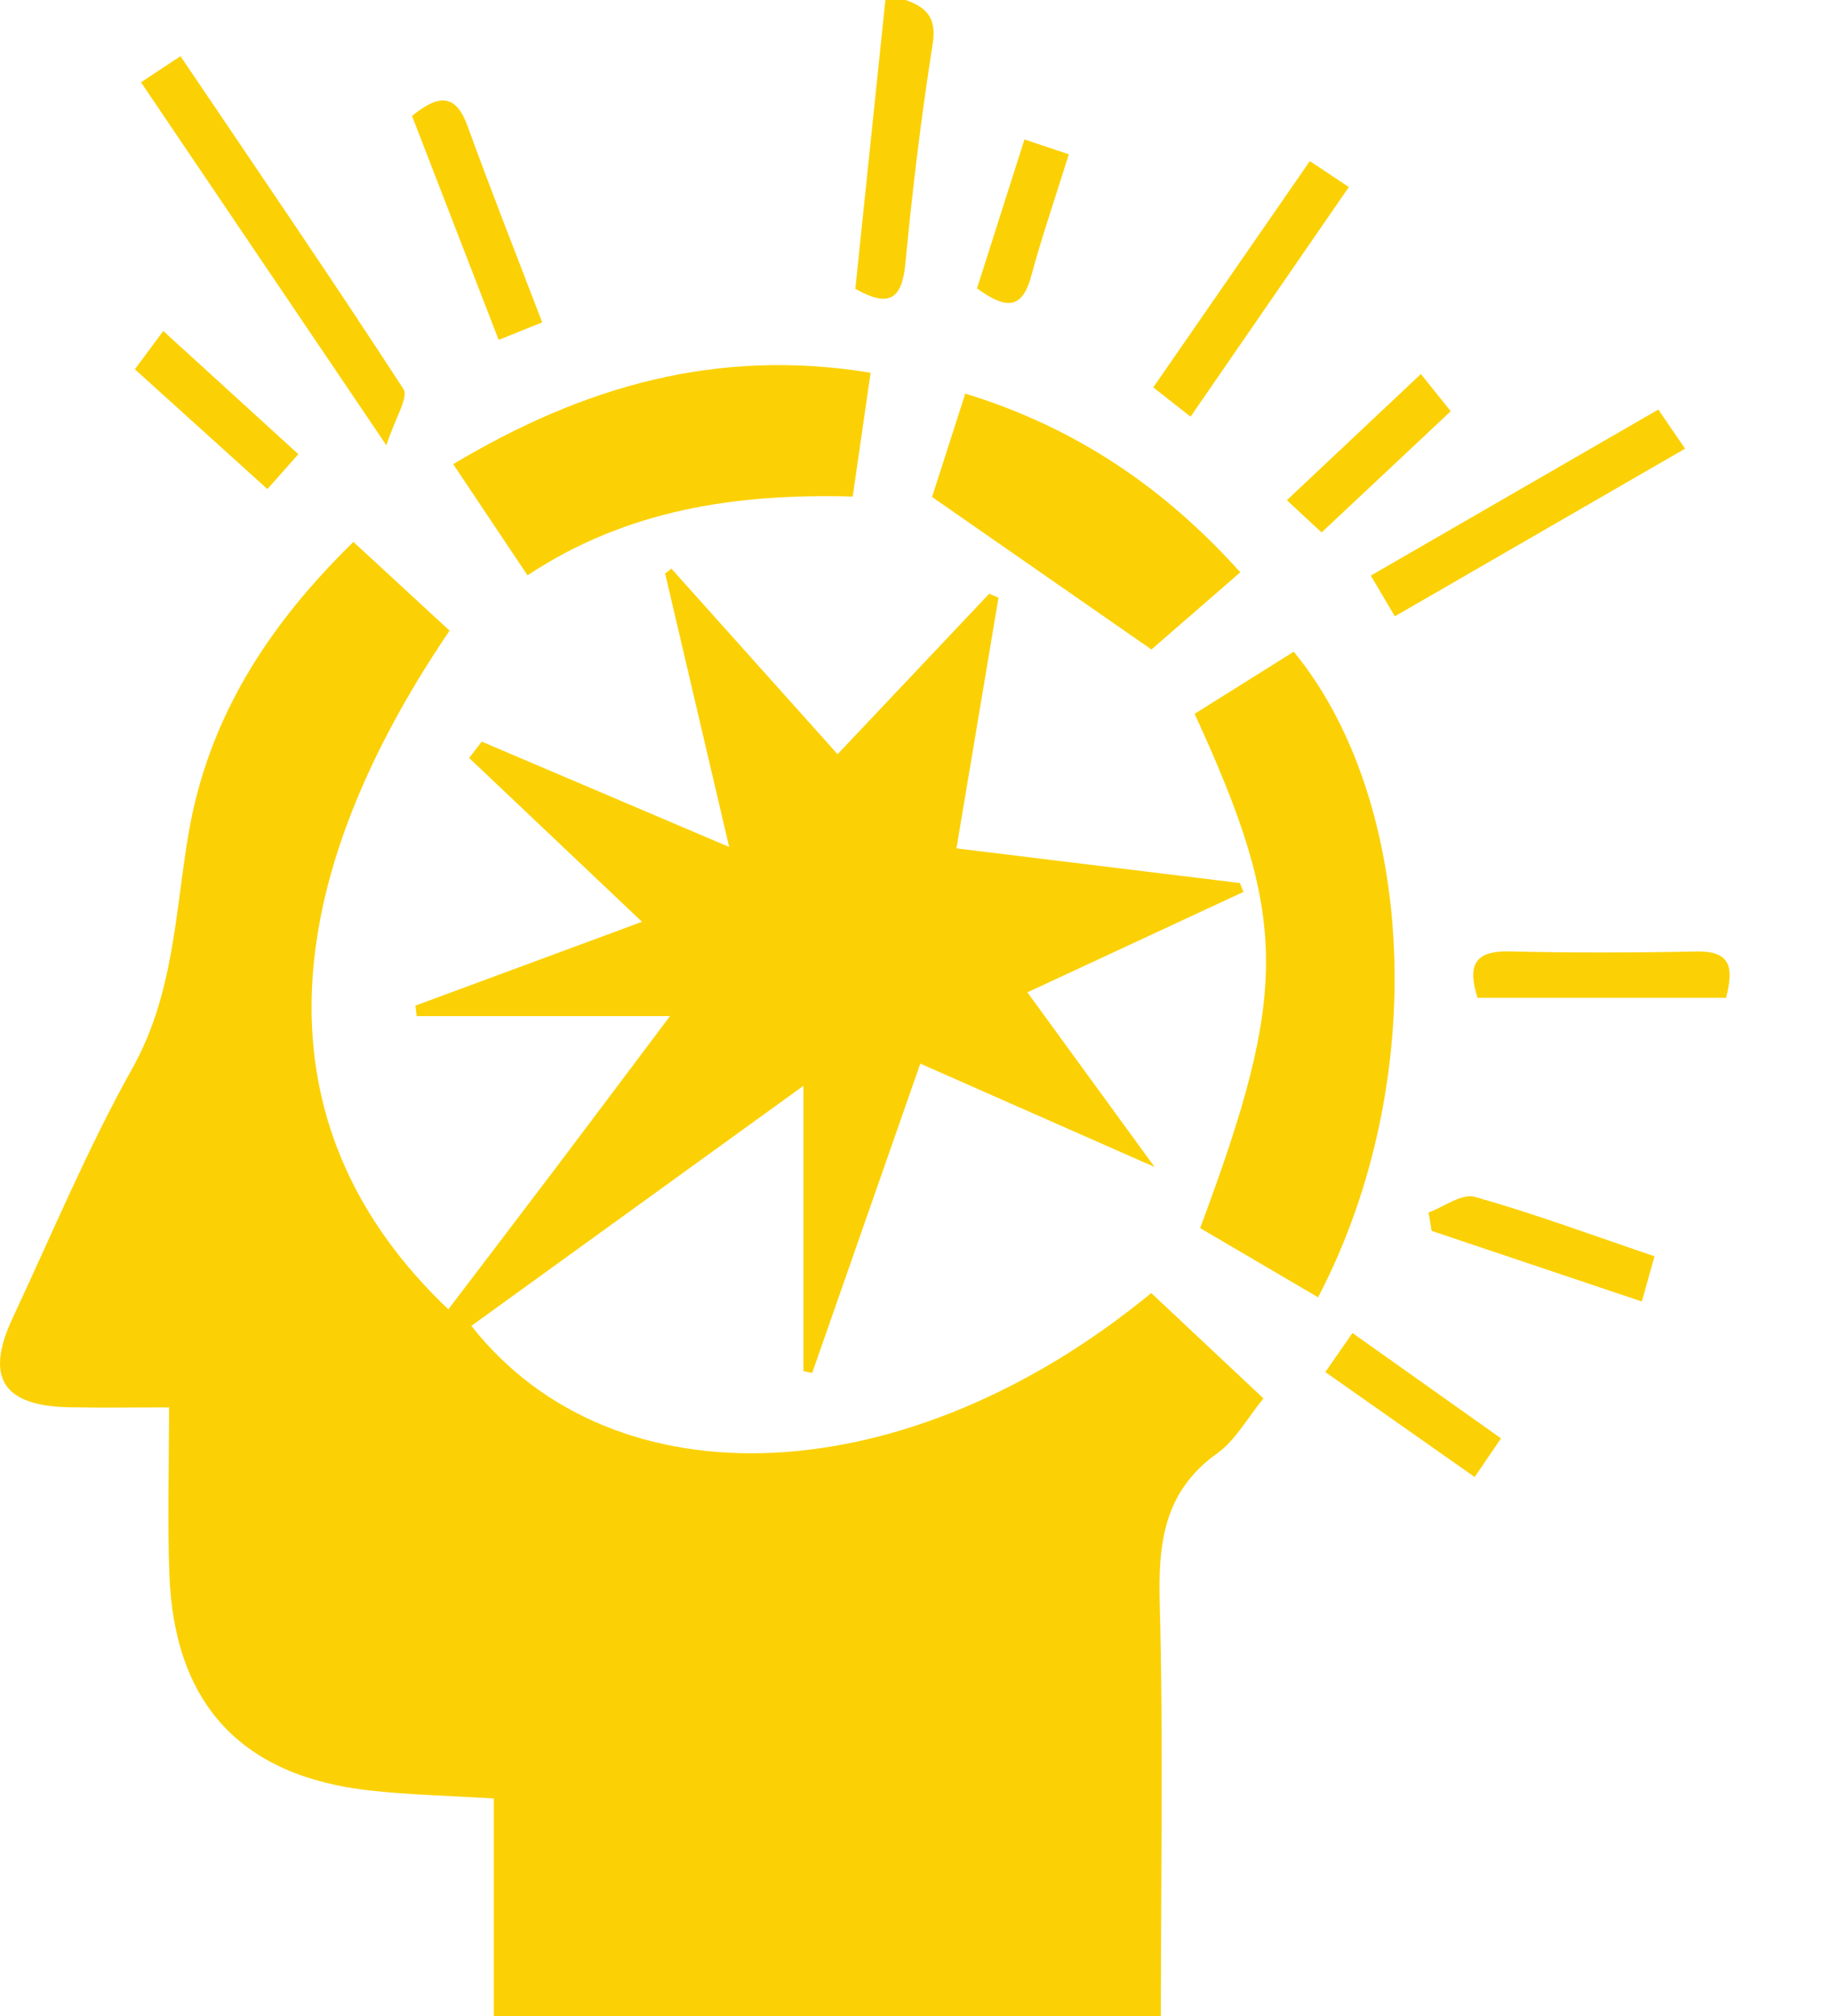
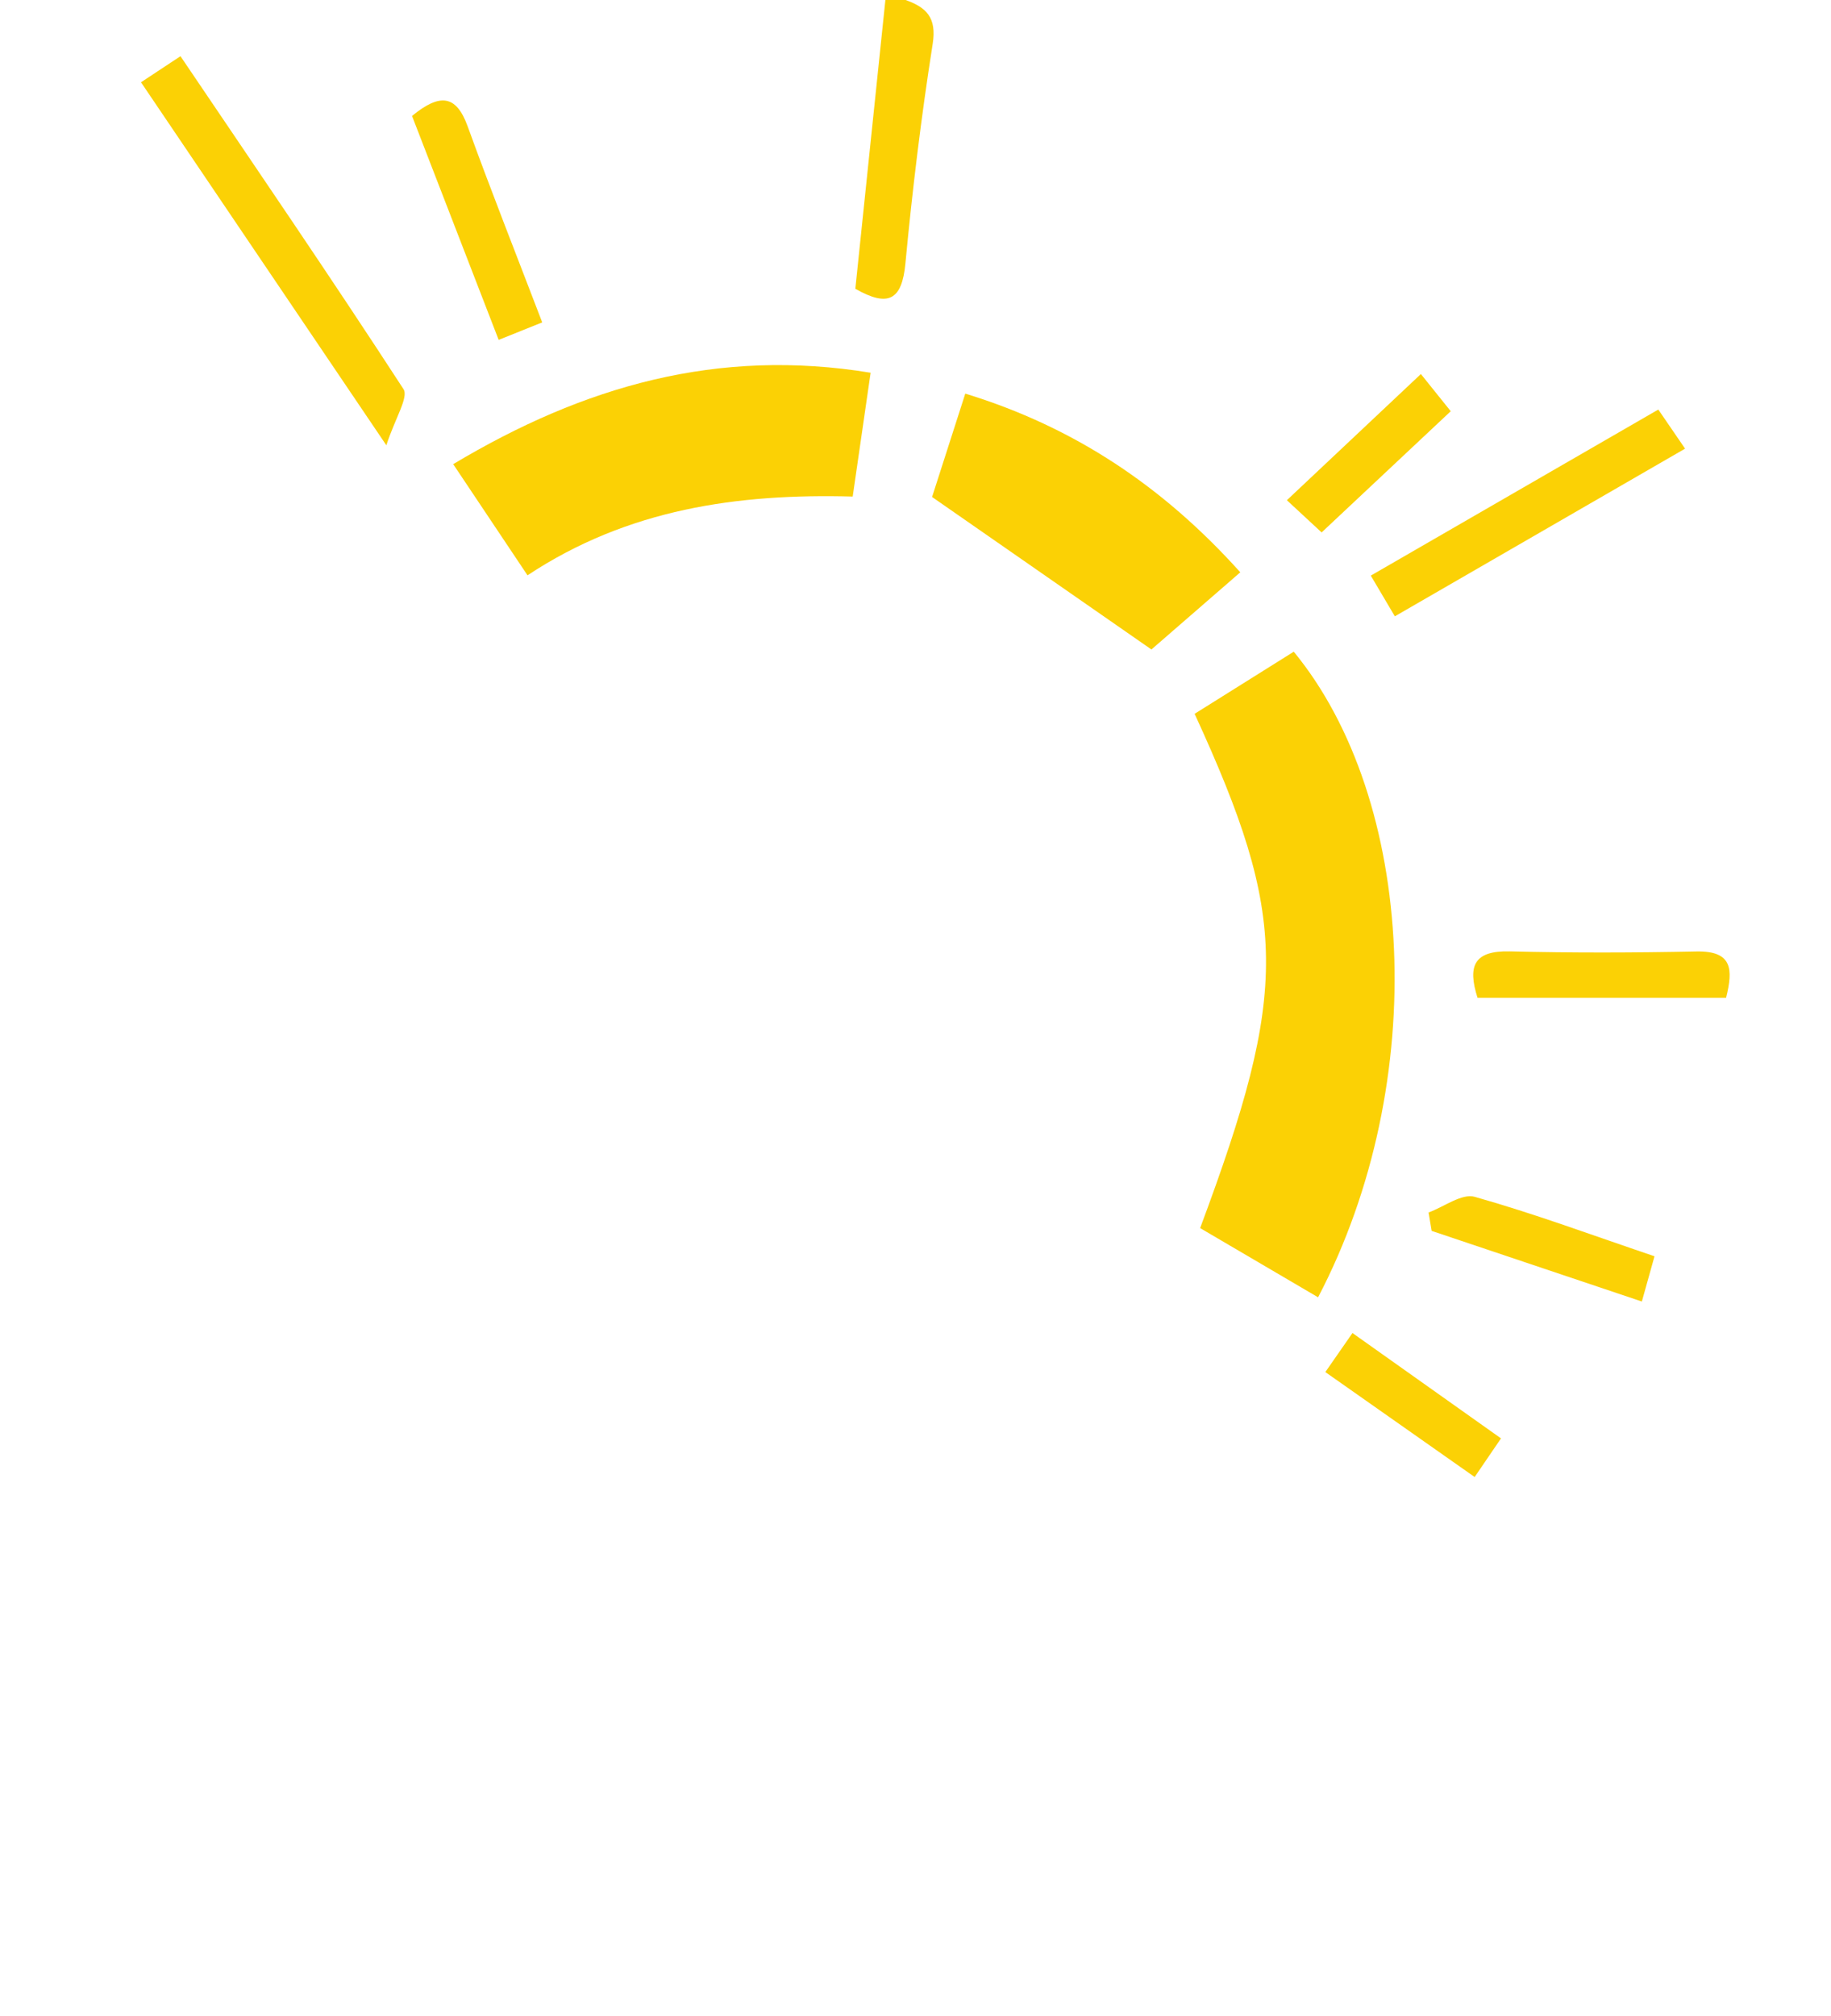
<svg xmlns="http://www.w3.org/2000/svg" version="1.1" id="Layer_1" x="0px" y="0px" width="95.224px" height="104.823px" viewBox="0 0 95.224 104.823" enable-background="new 0 0 95.224 104.823" xml:space="preserve">
  <g>
    <path fill="#FBD105" d="M47.097,0c1.074,0.384,1.625,0.907,1.41,2.275c-0.597,3.789-1.059,7.604-1.42,11.424   c-0.18,1.904-0.885,2.295-2.604,1.316C45.001,10.031,45.524,5.016,46.046,0C46.396,0,46.747,0,47.097,0z" />
-     <path fill="#FBD105" d="M41.784,71.289c0-4.693,0-9.385,0-14.832c-6.067,4.385-11.665,8.431-17.27,12.482   c7.432,9.443,22.692,8.718,35.359-1.707c1.866,1.752,3.754,3.525,5.836,5.481c-0.854,1.04-1.46,2.178-2.4,2.849   c-2.776,1.98-3.079,4.652-2.995,7.788c0.189,7.081,0.059,14.171,0.059,21.473c-11.581,0-22.989,0-34.691,0   c0-3.676,0-7.393,0-11.309c-2.329-0.145-4.398-0.189-6.447-0.416c-6.679-0.739-10.177-4.496-10.427-11.231   c-0.103-2.781-0.017-5.569-0.017-8.688c-1.888,0-3.525,0.025-5.161-0.005c-3.479-0.065-4.428-1.537-2.973-4.643   c2.038-4.351,3.892-8.809,6.231-12.993c2.146-3.839,2.216-8.025,2.905-12.123c1.013-6.031,4.103-10.853,8.586-15.238   c1.732,1.598,3.374,3.112,5.002,4.613c-9.53,14.05-9.587,26.261-0.064,35.289c1.904-2.504,3.8-4.985,5.683-7.476   c1.827-2.416,3.641-4.84,5.844-7.77c-4.78,0-8.978,0-13.176,0c-0.021-0.182-0.042-0.364-0.063-0.546   c3.877-1.434,7.754-2.867,11.784-4.358c-3.103-2.94-6.047-5.729-8.99-8.517c0.218-0.284,0.435-0.567,0.653-0.851   c4.107,1.748,8.214,3.496,12.87,5.478c-1.199-5.118-2.264-9.667-3.33-14.217c0.108-0.086,0.216-0.171,0.324-0.257   c2.799,3.126,5.599,6.252,8.643,9.651c2.692-2.848,5.289-5.595,7.885-8.343c0.162,0.067,0.323,0.135,0.485,0.202   c-0.713,4.247-1.426,8.494-2.188,13.038c4.936,0.603,9.839,1.202,14.742,1.801c0.062,0.154,0.124,0.307,0.186,0.461   c-3.708,1.723-7.415,3.446-11.238,5.222c2.134,2.93,4.138,5.681,6.615,9.082c-4.472-1.973-8.257-3.642-12.184-5.375   c-1.919,5.489-3.771,10.786-5.623,16.083C42.087,71.355,41.936,71.322,41.784,71.289z" />
    <path fill="#FBD105" d="M62.128,37.115c1.785-1.118,3.474-2.177,5.156-3.23c6.328,7.689,7.148,22.319,1.265,33.569   c-2.06-1.208-4.108-2.41-6.134-3.599C67.043,51.452,67.016,47.76,62.128,37.115z" />
    <path fill="#FBD105" d="M27.434,29.914c-1.3-1.944-2.493-3.728-3.865-5.78c6.809-4.072,13.755-6.057,21.709-4.754   c-0.327,2.259-0.61,4.219-0.932,6.438C38.376,25.655,32.648,26.46,27.434,29.914z" />
    <path fill="#FBD105" d="M48.474,25.841c0.464-1.445,1.045-3.253,1.727-5.375c5.698,1.746,10.309,4.848,14.303,9.291   c-1.705,1.48-3.275,2.843-4.622,4.013C56.1,31.142,52.45,28.605,48.474,25.841z" />
    <path fill="#FBD105" d="M7.333,4.278c0.776-0.513,1.322-0.873,2.053-1.356c3.949,5.844,7.842,11.531,11.597,17.308   c0.279,0.429-0.43,1.501-0.89,2.923C15.543,16.424,11.537,10.498,7.333,4.278z" />
    <path fill="#FBD105" d="M72.541,32.046c-0.461-0.78-0.799-1.352-1.251-2.117c4.992-2.882,9.874-5.702,14.953-8.634   c0.467,0.682,0.877,1.282,1.392,2.033C82.574,26.252,77.683,29.077,72.541,32.046z" />
-     <path fill="#FBD105" d="M61.917,21.665c-0.741-0.582-1.266-0.994-1.939-1.523c2.73-3.944,5.397-7.799,8.141-11.764   c0.712,0.473,1.268,0.842,2.03,1.348C67.431,13.667,64.776,17.518,61.917,21.665z" />
    <path fill="#FBD105" d="M89.767,51.884c-4.342,0-8.584,0-12.925,0c-0.521-1.645-0.208-2.465,1.69-2.417   c3.227,0.081,6.459,0.07,9.687,0.005C90.108,49.434,90.136,50.4,89.767,51.884z" />
    <path fill="#FBD105" d="M21.428,6.028c1.444-1.182,2.296-1.109,2.894,0.543c1.211,3.342,2.522,6.648,3.877,10.192   c-0.754,0.302-1.42,0.569-2.265,0.909C24.395,13.693,22.927,9.9,21.428,6.028z" />
    <path fill="#FBD105" d="M74.295,63.044c0.806-0.295,1.728-1.004,2.398-0.815c3.079,0.868,6.088,1.986,9.352,3.092   c-0.217,0.777-0.41,1.464-0.658,2.352C81.601,66.4,78.028,65.2,74.455,64C74.402,63.681,74.349,63.362,74.295,63.044z" />
    <path fill="#FBD105" d="M70.337,69.311c2.712,1.923,5.185,3.677,7.725,5.478c-0.466,0.683-0.849,1.245-1.37,2.009   c-2.615-1.837-5.138-3.611-7.766-5.457C69.438,70.606,69.818,70.058,70.337,69.311z" />
-     <path fill="#FBD105" d="M8.49,17.209c2.494,2.274,4.679,4.266,7.026,6.406c-0.549,0.618-1.023,1.153-1.61,1.814   c-2.341-2.116-4.53-4.094-6.892-6.228C7.491,18.558,7.924,17.974,8.49,17.209z" />
    <path fill="#FBD105" d="M73.895,19.448c0.597,0.744,1.014,1.263,1.553,1.934c-2.237,2.099-4.391,4.121-6.715,6.302   c-0.609-0.564-1.139-1.055-1.808-1.675C69.218,23.851,71.368,21.827,73.895,19.448z" />
-     <path fill="#FBD105" d="M50.811,14.994c0.829-2.6,1.611-5.054,2.468-7.743c0.825,0.276,1.503,0.503,2.307,0.772   c-0.705,2.259-1.404,4.293-1.967,6.363C53.119,16.219,52.191,15.986,50.811,14.994z" />
  </g>
</svg>